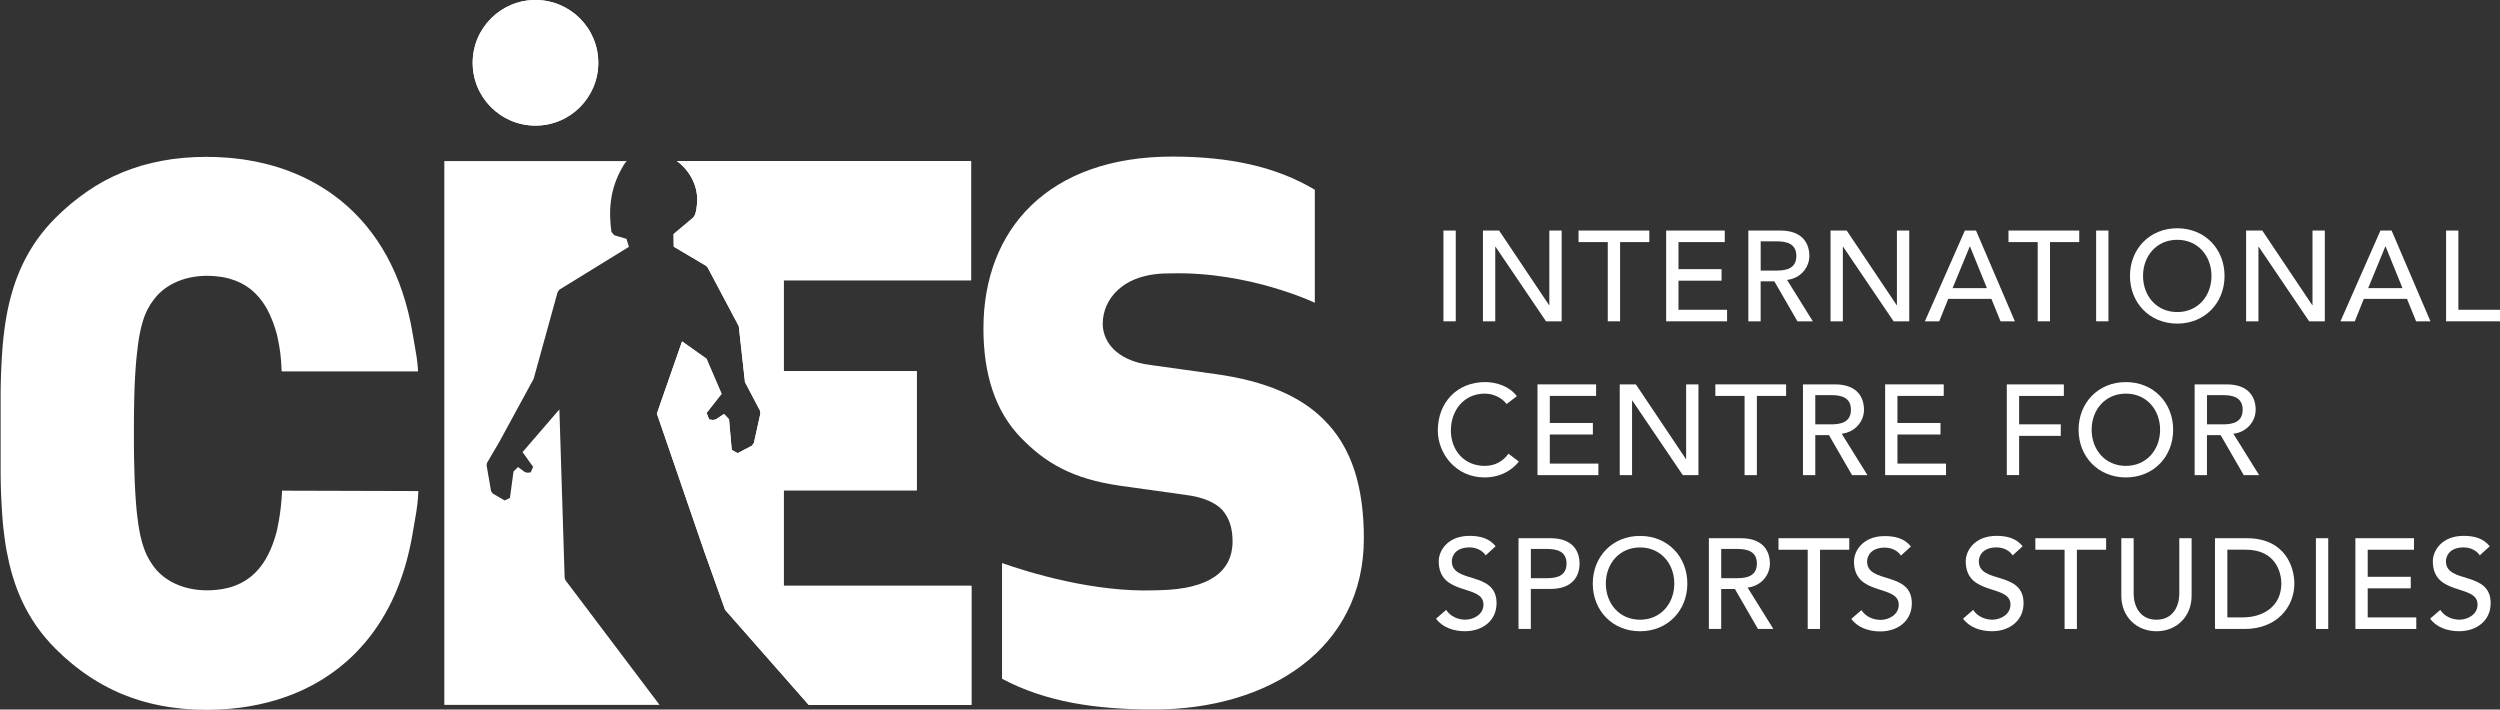
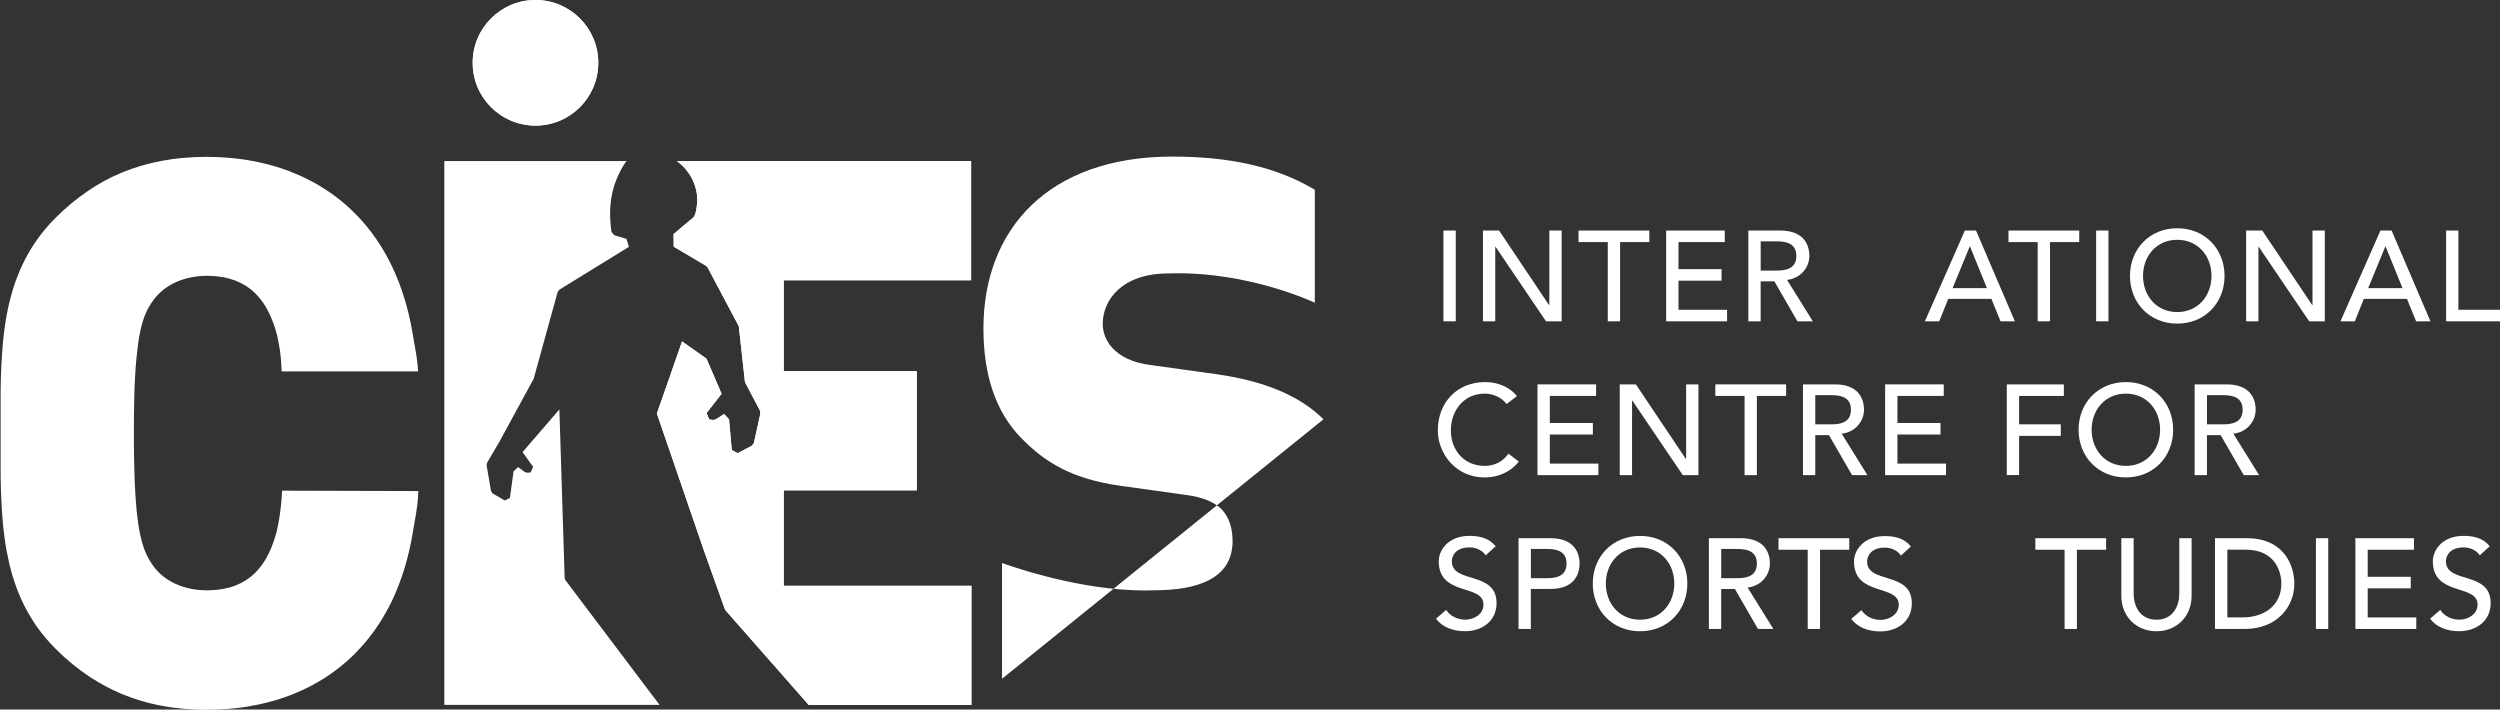
<svg xmlns="http://www.w3.org/2000/svg" id="Calque_1" viewBox="0 0 578.41 164.16">
  <rect x="0" y="0" width="578.41" height="164.16" fill="#333333" stroke="none" />
  <defs>
    <style>
      .cls-1 {
        fill: #fff;
      }
    </style>
  </defs>
  <g>
    <g>
      <path class="cls-1" d="M333.96,53.34h2.85v21h-2.85v-21Z" />
      <path class="cls-1" d="M343.1,53.34h3.74l11.56,17.26h.06v-17.26h2.85v21h-3.62l-11.68-17.26h-.06v17.26h-2.85v-21Z" />
      <path class="cls-1" d="M371.98,56.01h-6.76v-2.67h16.37v2.67h-6.76v18.33h-2.85v-18.33Z" />
      <path class="cls-1" d="M385.5,53.34h13.55v2.67h-10.71v6.26h9.96v2.67h-9.96v6.73h11.24v2.67h-14.09v-21Z" />
      <path class="cls-1" d="M404.51,53.34h7.38c5.37,0,6.73,3.23,6.73,5.87s-1.99,5.19-5.16,5.55l5.96,9.58h-3.56l-5.34-9.25h-3.17v9.25h-2.85v-21ZM407.36,62.6h3.74c2.25,0,4.51-.53,4.51-3.38s-2.25-3.38-4.51-3.38h-3.74v6.76Z" />
-       <path class="cls-1" d="M423.52,53.34h3.74l11.56,17.26h.06v-17.26h2.85v21h-3.62l-11.68-17.26h-.06v17.26h-2.85v-21Z" />
      <path class="cls-1" d="M454.6,53.34h2.58l8.99,21h-3.32l-2.11-5.19h-9.99l-2.08,5.19h-3.32l9.25-21ZM459.7,66.66l-3.91-9.64h-.06l-3.97,9.64h7.95Z" />
      <path class="cls-1" d="M471.45,56.01h-6.76v-2.67h16.37v2.67h-6.76v18.33h-2.85v-18.33Z" />
      <path class="cls-1" d="M484.97,53.34h2.85v21h-2.85v-21Z" />
      <path class="cls-1" d="M492.8,63.84c0-6.23,4.54-11.03,10.94-11.03s10.94,4.8,10.94,11.03-4.54,11.03-10.94,11.03-10.94-4.8-10.94-11.03ZM511.66,63.84c0-4.6-3.11-8.36-7.92-8.36s-7.92,3.77-7.92,8.36,3.11,8.36,7.92,8.36,7.92-3.77,7.92-8.36Z" />
      <path class="cls-1" d="M519.67,53.34h3.74l11.56,17.26h.06v-17.26h2.85v21h-3.62l-11.68-17.26h-.06v17.26h-2.85v-21Z" />
      <path class="cls-1" d="M550.75,53.34h2.58l8.99,21h-3.32l-2.11-5.19h-9.99l-2.08,5.19h-3.32l9.25-21ZM555.85,66.66l-3.91-9.64h-.06l-3.97,9.64h7.95Z" />
      <path class="cls-1" d="M565.93,53.34h2.85v18.33h9.64v2.67h-12.48v-21Z" />
      <path class="cls-1" d="M464.3,88.93h13.2v2.67h-10.35v6.58h9.64v2.67h-9.64v9.07h-2.85v-21Z" />
      <path class="cls-1" d="M480.91,99.43c0-6.23,4.54-11.03,10.94-11.03s10.94,4.8,10.94,11.03-4.54,11.03-10.94,11.03-10.94-4.8-10.94-11.03ZM499.77,99.43c0-4.6-3.11-8.36-7.92-8.36s-7.92,3.77-7.92,8.36,3.11,8.36,7.92,8.36,7.92-3.77,7.92-8.36Z" />
      <path class="cls-1" d="M507.77,88.93h7.38c5.37,0,6.73,3.23,6.73,5.87s-1.99,5.19-5.16,5.55l5.96,9.58h-3.56l-5.34-9.25h-3.17v9.25h-2.85v-21ZM510.62,98.18h3.74c2.25,0,4.51-.53,4.51-3.38s-2.25-3.38-4.51-3.38h-3.74v6.76Z" />
      <path class="cls-1" d="M334.59,141.12c1.01,1.54,2.76,2.25,4.45,2.25,1.87,0,4.18-1.19,4.18-3.5,0-4.83-10.35-1.84-10.35-10.02,0-2.46,2.08-5.87,7.12-5.87,2.28,0,4.48.47,6.05,2.4l-2.31,2.11c-.71-1.1-2.11-1.84-3.74-1.84-3.14,0-4.09,1.9-4.09,3.2,0,5.31,10.35,2.13,10.35,9.7,0,4.06-3.26,6.49-7.3,6.49-2.7,0-5.28-.92-6.7-2.91l2.34-2.02Z" />
      <path class="cls-1" d="M351.34,124.52h7.38c5.37,0,6.73,3.23,6.73,5.87s-1.37,5.87-6.73,5.87h-4.54v9.25h-2.85v-21ZM354.19,133.77h3.74c2.25,0,4.51-.53,4.51-3.38s-2.25-3.38-4.51-3.38h-3.74v6.76Z" />
      <path class="cls-1" d="M368.51,135.02c0-6.23,4.54-11.03,10.94-11.03s10.94,4.8,10.94,11.03-4.54,11.03-10.94,11.03-10.94-4.8-10.94-11.03ZM387.37,135.02c0-4.6-3.11-8.36-7.92-8.36s-7.92,3.77-7.92,8.36,3.11,8.36,7.92,8.36,7.92-3.77,7.92-8.36Z" />
      <path class="cls-1" d="M395.38,124.52h7.38c5.37,0,6.73,3.23,6.73,5.87s-1.99,5.19-5.16,5.55l5.96,9.58h-3.56l-5.34-9.25h-3.17v9.25h-2.85v-21ZM398.23,133.77h3.74c2.25,0,4.51-.53,4.51-3.38s-2.25-3.38-4.51-3.38h-3.74v6.76Z" />
      <path class="cls-1" d="M418.24,127.19h-6.76v-2.67h16.37v2.67h-6.76v18.33h-2.85v-18.33Z" />
-       <path class="cls-1" d="M456.52,141.12c1.01,1.54,2.76,2.25,4.45,2.25,1.87,0,4.18-1.19,4.18-3.5,0-4.83-10.35-1.84-10.35-10.02,0-2.46,2.08-5.87,7.12-5.87,2.28,0,4.48.47,6.05,2.4l-2.31,2.11c-.71-1.1-2.11-1.84-3.74-1.84-3.14,0-4.09,1.9-4.09,3.2,0,5.31,10.35,2.13,10.35,9.7,0,4.06-3.26,6.49-7.3,6.49-2.7,0-5.28-.92-6.7-2.91l2.34-2.02Z" />
      <path class="cls-1" d="M477.67,127.19h-6.76v-2.67h16.37v2.67h-6.76v18.33h-2.85v-18.33Z" />
      <path class="cls-1" d="M493.65,124.52v12.87c0,2.61,1.31,5.99,5.28,5.99s5.28-3.38,5.28-5.99v-12.87h2.85v13.32c0,4.86-3.53,8.21-8.13,8.21s-8.13-3.35-8.13-8.21v-13.32h2.85Z" />
      <path class="cls-1" d="M512.48,124.52h7.32c8.87,0,11.03,6.61,11.03,10.5,0,5.37-4,10.5-11.51,10.5h-6.85v-21ZM515.33,142.84h3.59c4.8,0,8.9-2.64,8.9-7.83,0-2.67-1.39-7.83-8.22-7.83h-4.27v15.66Z" />
      <path class="cls-1" d="M535.82,124.52h2.85v21h-2.85v-21Z" />
      <path class="cls-1" d="M544.96,124.52h13.55v2.67h-10.71v6.26h9.96v2.67h-9.96v6.73h11.24v2.67h-14.09v-21Z" />
      <path class="cls-1" d="M564.59,141.12c1.01,1.54,2.76,2.25,4.45,2.25,1.87,0,4.18-1.19,4.18-3.5,0-4.83-10.35-1.84-10.35-10.02,0-2.46,2.08-5.87,7.12-5.87,2.28,0,4.48.47,6.05,2.4l-2.31,2.11c-.71-1.1-2.11-1.84-3.74-1.84-3.14,0-4.09,1.9-4.09,3.2,0,5.31,10.35,2.13,10.35,9.7,0,4.06-3.26,6.49-7.3,6.49-2.7,0-5.28-.92-6.7-2.91l2.34-2.02Z" />
      <path class="cls-1" d="M430.67,141.17c1.01,1.54,2.76,2.25,4.45,2.25,1.87,0,4.18-1.19,4.18-3.5,0-4.83-10.35-1.84-10.35-10.02,0-2.46,2.08-5.87,7.12-5.87,2.28,0,4.48.47,6.05,2.4l-2.31,2.11c-.71-1.1-2.11-1.84-3.74-1.84-3.14,0-4.09,1.9-4.09,3.2,0,5.31,10.35,2.13,10.35,9.7,0,4.06-3.26,6.49-7.3,6.49-2.7,0-5.28-.92-6.7-2.91l2.34-2.02Z" />
    </g>
    <g>
      <path class="cls-1" d="M348.58,93.47c-1.19-1.54-3.14-2.4-5.07-2.4-4.71,0-7.83,3.77-7.83,8.54,0,4.42,2.94,8.18,7.83,8.18,2.4,0,4.24-1.07,5.49-2.82l2.4,1.81c-.62.86-3.14,3.68-7.95,3.68-6.67,0-10.79-5.58-10.79-10.85,0-6.52,4.48-11.21,10.94-11.21,2.76,0,5.66,1.04,7.35,3.26l-2.37,1.81Z" />
      <path class="cls-1" d="M355.73,88.93h13.55v2.67h-10.71v6.26h9.96v2.67h-9.96v6.73h11.24v2.67h-14.09v-21Z" />
      <path class="cls-1" d="M374.74,88.93h3.74l11.57,17.26h.06v-17.26h2.85v21h-3.62l-11.68-17.26h-.06v17.26h-2.85v-21Z" />
      <path class="cls-1" d="M403.63,91.6h-6.76v-2.67h16.37v2.67h-6.76v18.33h-2.85v-18.33Z" />
      <path class="cls-1" d="M417.15,88.93h7.38c5.37,0,6.73,3.23,6.73,5.87s-1.99,5.19-5.16,5.55l5.96,9.58h-3.56l-5.34-9.25h-3.17v9.25h-2.85v-21ZM419.99,98.18h3.74c2.25,0,4.51-.53,4.51-3.38s-2.25-3.38-4.51-3.38h-3.74v6.76Z" />
      <path class="cls-1" d="M436.16,88.93h13.55v2.67h-10.71v6.26h9.96v2.67h-9.96v6.73h11.24v2.67h-14.09v-21Z" />
    </g>
  </g>
  <path class="cls-1" d="M138.42,14.53c0,8.02-6.5,14.53-14.53,14.53s-14.53-6.5-14.53-14.53S115.87,0,123.89,0s14.53,6.5,14.53,14.53" />
  <path class="cls-1" d="M187.11,163.1h37.64v-27.57h-43.43v-22.09h30.78v-27.57h-30.78v-21.03h43.36v-27.57h-68.07c3.16,2.28,5.04,6.14,4.66,9.89-.16,1.69-.38,2.76-1.02,3.3l-2.93,2.45s-.97.81-1.48,1.25l.04,2.91,7.48,4.43.35.36,7.22,13.61,1.43,12.93,3.49,6.63.08.64-1.51,6.85-.48.62-3.28,1.71-1.36-.74-.63-7.1-1.16-1.23-1.88,1.25-.66.15-.9-.14-.59-1.5,3.47-4.42-3.49-8.12-5.65-4.01-5.83,16.7,10.92,31.78,4.86,13.62,19.35,22Z" />
  <path class="cls-1" d="M138.42,14.53c0,8.02-6.5,14.53-14.53,14.53s-14.53-6.5-14.53-14.53S115.87,0,123.89,0s14.53,6.5,14.53,14.53" />
  <path class="cls-1" d="M187.11,163.1h37.64v-27.57h-43.43v-22.09h30.78v-27.57h-30.78v-21.03h43.36v-27.57h-68.07c3.16,2.28,5.04,6.14,4.66,9.89-.16,1.69-.38,2.76-1.02,3.3l-2.93,2.45s-.97.81-1.48,1.25l.04,2.91,7.48,4.43.35.36,7.22,13.61,1.43,12.93,3.49,6.63.08.64-1.51,6.85-.48.62-3.28,1.71-1.36-.74-.63-7.1-1.16-1.23-1.88,1.25-.66.15-.9-.14-.59-1.5,3.47-4.42-3.49-8.12-5.65-4.01-5.83,16.7,10.92,31.78,4.86,13.62,19.35,22Z" />
-   <path class="cls-1" d="M306.2,97.01c-5.3-5.3-13.43-8.84-24.74-10.43l-15.2-2.12c-4.42-.53-7.07-2.12-8.66-3.71-1.94-1.94-2.47-4.24-2.47-5.83,0-5.48,4.42-11.66,15.2-11.66.17,0,.38,0,.59-.01h0c18.09-.47,33.28,6.8,33.28,6.8v-26.15c-9.06-5.4-19.85-7.67-32.99-7.67-28.63,0-43.68,16.79-43.68,39.76,0,10.78,2.83,19.26,8.66,25.27,5.66,5.83,11.87,9.54,23,11.13l15.2,2.12c4.07.53,6.72,1.77,8.3,3.36,1.77,1.94,2.48,4.42,2.48,7.42,0,.44-.02.88-.07,1.3-.02.17-.05.33-.08.49-.04.25-.07.49-.12.73-.05.21-.11.4-.17.6-.05.18-.1.37-.16.54-.08.22-.18.44-.28.65-.06.14-.12.28-.18.41-.12.23-.26.45-.39.67-.07.11-.13.22-.2.32-.16.23-.34.45-.52.66-.07.08-.13.17-.2.24-.2.23-.43.44-.66.65-.07.06-.12.12-.19.18-.25.22-.52.42-.81.62-.06.04-.12.09-.18.13-.3.2-.62.4-.96.58-.05.03-.1.06-.16.09-.35.19-.73.37-1.12.53-.04.02-.08.04-.13.06-.41.17-.83.33-1.28.48-.03.01-.07.02-.1.03-.46.15-.94.29-1.44.41-.02,0-.05.01-.07.02-.51.13-1.05.24-1.6.34-.01,0-.03,0-.04,0-.57.1-1.15.19-1.76.26,0,0-.01,0-.02,0-.62.07-1.26.13-1.92.18-.67.05-1.35.08-2.07.09-.39,0-.76.03-1.16.03-14.17.5-29.19-4.16-35.3-6.31v26.77c10.13,5.4,21.77,7.11,35.12,7.11,26.51,0,48.59-13.96,48.59-39.58,0-11.66-2.65-21.03-9.36-27.57" />
+   <path class="cls-1" d="M306.2,97.01c-5.3-5.3-13.43-8.84-24.74-10.43l-15.2-2.12c-4.42-.53-7.07-2.12-8.66-3.71-1.94-1.94-2.47-4.24-2.47-5.83,0-5.48,4.42-11.66,15.2-11.66.17,0,.38,0,.59-.01h0c18.09-.47,33.28,6.8,33.28,6.8v-26.15c-9.06-5.4-19.85-7.67-32.99-7.67-28.63,0-43.68,16.79-43.68,39.76,0,10.78,2.83,19.26,8.66,25.27,5.66,5.83,11.87,9.54,23,11.13l15.2,2.12c4.07.53,6.72,1.77,8.3,3.36,1.77,1.94,2.48,4.42,2.48,7.42,0,.44-.02.88-.07,1.3-.02.17-.05.33-.08.49-.04.25-.07.49-.12.73-.05.21-.11.4-.17.6-.05.18-.1.37-.16.54-.08.22-.18.44-.28.65-.06.14-.12.28-.18.41-.12.23-.26.45-.39.67-.07.11-.13.22-.2.32-.16.23-.34.45-.52.66-.07.08-.13.17-.2.24-.2.23-.43.44-.66.65-.07.06-.12.12-.19.18-.25.22-.52.42-.81.62-.06.04-.12.09-.18.13-.3.2-.62.4-.96.58-.05.03-.1.06-.16.09-.35.19-.73.37-1.12.53-.04.02-.08.04-.13.06-.41.17-.83.33-1.28.48-.03.01-.07.02-.1.03-.46.15-.94.29-1.44.41-.02,0-.05.01-.07.02-.51.13-1.05.24-1.6.34-.01,0-.03,0-.04,0-.57.1-1.15.19-1.76.26,0,0-.01,0-.02,0-.62.07-1.26.13-1.92.18-.67.05-1.35.08-2.07.09-.39,0-.76.03-1.16.03-14.17.5-29.19-4.16-35.3-6.31v26.77" />
  <path class="cls-1" d="M65.27,113.44c-.23,5.6-1.3,9.72-1.3,9.72-.24.88-.52,1.76-.83,2.61-.31.85-.66,1.68-1.06,2.47-.18.36-.37.7-.57,1.05-.06.1-.12.2-.18.3-.15.25-.31.5-.48.74-.07.1-.13.2-.2.29-.46.64-.96,1.25-1.52,1.81-.08.08-.17.16-.25.24-.21.2-.43.4-.66.59-.09.08-.18.15-.28.23-.31.25-.64.49-.98.71,0,0,0,0,0,0-.34.22-.7.43-1.07.62-.11.06-.23.11-.34.17-.28.14-.58.27-.88.39-.12.05-.24.1-.37.15-.42.16-.84.3-1.29.42,0,0,0,0,0,0-.45.12-.92.22-1.4.31-.14.03-.29.05-.44.07-.37.06-.75.11-1.13.14-.16.01-.31.03-.47.04-.54.04-1.08.07-1.66.07,0,0,0,0,0,0-5.66,0-9.9-2.3-12.19-5.3-.14-.18-.28-.37-.41-.56-.02-.03-.04-.05-.06-.08-.13-.18-.26-.37-.38-.57-.02-.04-.05-.07-.07-.11-.12-.2-.25-.4-.37-.61-.02-.03-.04-.06-.05-.1-.13-.22-.25-.45-.37-.7-.15-.3-.29-.63-.43-.97-.09-.23-.18-.47-.27-.72-.02-.06-.04-.13-.07-.19-.09-.26-.18-.52-.26-.8-.06-.21-.12-.43-.19-.66-.12-.45-.24-.93-.35-1.45-.06-.26-.11-.53-.16-.8-.21-1.11-.4-2.37-.56-3.82-.04-.36-.08-.73-.12-1.12-.05-.51-.1-1.05-.14-1.61-.01-.14-.02-.28-.03-.43-.04-.57-.09-1.15-.12-1.77-.06-.93-.11-1.91-.15-2.95-.02-.47-.04-.95-.05-1.44,0-.14,0-.29-.01-.44-.01-.37-.02-.75-.03-1.14,0-.15,0-.3-.01-.45-.01-.53-.03-1.06-.04-1.62h0c0-.56-.02-1.13-.03-1.71,0-.17,0-.34,0-.5,0-.44,0-.89-.01-1.35,0-.18,0-.35,0-.53,0-.62,0-1.25,0-1.89h0c0-.65,0-1.28,0-1.89,0-.18,0-.35,0-.53,0-.46,0-.91.01-1.35,0-.17,0-.34,0-.5.01-1.16.03-2.27.06-3.33,0-.15,0-.3.01-.45.01-.39.02-.77.03-1.14,0-.15,0-.29.01-.44.02-.49.03-.98.05-1.44.03-.69.06-1.35.1-2,0-.16.02-.32.03-.48.04-.63.07-1.24.12-1.82.04-.58.09-1.13.14-1.67.01-.13.02-.26.04-.39.1-1.05.21-2.01.33-2.9.01-.11.03-.22.04-.32.06-.43.12-.85.19-1.25.05-.3.1-.58.15-.86.21-1.11.44-2.07.69-2.91.13-.42.26-.81.39-1.18.08-.21.16-.41.24-.61.03-.06.05-.12.08-.18.06-.13.11-.26.17-.39.03-.06.06-.13.09-.19.06-.12.12-.25.18-.37.03-.05.05-.1.08-.15.18-.33.36-.64.54-.94.03-.05.06-.09.09-.14.07-.1.13-.2.2-.3.03-.05.07-.1.1-.15.07-.1.14-.2.21-.29.03-.04.06-.08.09-.12.1-.13.2-.27.3-.4,2.3-3,6.54-5.3,12.19-5.3.57,0,1.11.03,1.65.07.14,0,.28.02.42.04.46.04.91.1,1.34.17.06.01.13.02.19.03.48.08.94.19,1.39.31.11.03.23.06.34.1.37.11.72.22,1.07.35.08.03.16.06.24.09.4.16.79.33,1.16.52.09.04.17.09.26.14.3.16.59.33.87.5.08.05.16.1.24.15.33.22.65.45.96.7.06.05.12.1.18.15.25.21.5.43.73.66.07.07.14.14.21.21.27.27.53.56.78.85.03.04.06.08.1.12.22.27.43.54.63.82.06.08.12.17.18.25.22.32.43.65.63.98.3.51.57,1.04.83,1.58.06.13.13.27.19.41.24.54.47,1.09.68,1.65.31.85.59,1.72.83,2.61,0,0,.42,1.64.8,4.25.15,1.22.27,2.69.33,4.41l.11-.04s0,.03,0,.04h31.46c-.06-.93-.18-2.42-.46-4.06-.39-2.36-.79-4.6-.79-4.6-2.3-13.9-8.3-24.13-16.7-30.91-.02-.02-.05-.04-.07-.05-.77-.62-1.55-1.2-2.36-1.76-.16-.11-.32-.23-.49-.34-.54-.36-1.08-.71-1.63-1.04-.42-.25-.84-.5-1.26-.74-.35-.2-.71-.39-1.07-.58-.63-.33-1.26-.65-1.91-.95-.27-.13-.54-.25-.82-.37-.74-.33-1.49-.64-2.25-.93-.15-.06-.31-.11-.46-.17-.92-.34-1.84-.65-2.79-.93h0c-.17-.05-.34-.1-.51-.14-.41-.12-.82-.23-1.23-.34h0c-.69-.18-1.39-.34-2.09-.49-.06-.01-.13-.03-.19-.04-.69-.15-1.39-.28-2.1-.4h0c-.26-.04-.52-.09-.78-.13h0c-.33-.05-.66-.09-.99-.14,0,0,0,0,0,0-1.01-.14-2.04-.25-3.07-.33h0c-.15-.01-.29-.02-.44-.03-1.48-.11-2.97-.17-4.49-.17-1.83,0-3.61.08-5.34.23-1.73.15-3.4.38-5.02.69-1.62.3-3.2.68-4.73,1.13-1.53.45-3.01.98-4.46,1.57-1.44.6-2.84,1.26-4.2,2-.61.33-1.21.68-1.81,1.05-.18.11-.35.22-.52.33-.44.27-.87.56-1.3.85-.17.11-.34.23-.51.35-1.15.8-2.27,1.65-3.37,2.56-.16.13-.32.27-.48.41-.4.34-.8.69-1.2,1.05-.16.14-.31.28-.47.42-.53.49-1.06.99-1.57,1.51-.4.4-.79.81-1.17,1.22-.12.14-.24.27-.36.41-.25.28-.49.55-.73.83-.14.17-.27.33-.41.5-.21.25-.42.51-.62.77-.14.18-.27.36-.4.54-.18.25-.37.5-.55.75-.13.19-.26.38-.39.57-.17.25-.33.49-.5.74-.13.2-.25.39-.37.59-.15.25-.31.49-.45.74-.12.2-.23.4-.35.61-.14.25-.28.5-.41.75-.11.21-.22.41-.33.62-.13.25-.26.5-.38.76-.1.21-.2.42-.3.63-.12.26-.24.51-.35.77-.09.21-.18.42-.27.63-.11.26-.22.53-.32.8-.08.21-.17.42-.25.63-.1.27-.2.54-.3.81-.07.21-.15.42-.22.63-.09.28-.18.56-.27.84-.07.21-.13.41-.19.62-.09.3-.17.6-.26.9-.05.19-.11.38-.16.58-.09.34-.18.68-.26,1.02-.04.16-.08.31-.12.47-.24,1-.45,2.02-.63,3.04-.03.17-.06.33-.08.5-.06.35-.12.69-.17,1.04-.03.21-.06.42-.09.63-.05.31-.09.62-.13.93-.03.22-.06.45-.08.67-.04.3-.08.6-.11.9-.03.23-.05.47-.07.7-.03.29-.06.59-.09.89-.02.24-.04.48-.06.72-.03.29-.05.59-.07.88-.02.24-.04.49-.05.73-.02.29-.04.59-.06.88-.02.25-.03.5-.04.74-.02.3-.03.59-.05.89-.01.25-.02.49-.03.74-.01.3-.03.61-.04.91,0,.24-.02.49-.03.73,0,.31-.02.61-.03.92,0,.24-.01.49-.02.73,0,.32-.01.64-.02.96,0,.24,0,.47-.01.71,0,.32,0,.65-.01.97,0,.24,0,.48,0,.71,0,.34,0,.69,0,1.03,0,.21,0,.43,0,.64,0,.38,0,.76,0,1.14,0,.19,0,.38,0,.57,0,.56,0,1.12,0,1.68,0,1.17,0,2.35,0,3.53s0,2.36,0,3.53c0,.56,0,1.12,0,1.68,0,.19,0,.38,0,.57,0,.38,0,.76,0,1.14,0,.21,0,.43,0,.64,0,.34,0,.69,0,1.03,0,.24,0,.48,0,.71,0,.32,0,.65.01.97,0,.24,0,.47.01.71,0,.32.01.64.02.96,0,.24.01.49.02.73,0,.31.02.62.03.92,0,.24.02.49.03.73.01.31.02.61.04.91.01.25.02.49.04.74.01.3.03.59.05.89.01.25.03.5.04.75.02.29.04.59.06.88.02.25.04.49.05.73.02.29.05.59.07.88.02.24.04.48.06.72.03.3.06.59.09.88.02.23.05.47.08.7.03.3.07.6.11.9.03.22.05.45.08.67.04.31.09.62.13.93.03.21.06.42.09.63.05.35.11.69.17,1.04.03.17.06.34.09.5.19,1.02.4,2.04.63,3.04.04.16.08.32.12.47.08.34.17.68.26,1.02.05.19.11.39.16.58.08.3.17.6.26.89.06.21.13.41.2.62.09.28.18.56.27.84.07.21.15.42.22.63.1.27.19.54.29.81.08.21.16.42.25.63.11.26.21.53.32.79.09.21.18.42.27.63.11.26.23.51.35.77.1.21.2.42.3.63.12.25.25.5.38.75.11.21.22.42.33.62.13.25.27.5.41.74.12.2.23.41.35.61.15.25.3.49.45.74.12.2.25.4.37.59.16.25.33.49.49.74.13.19.26.38.39.57.18.25.36.5.55.74.14.18.27.36.41.54.2.26.41.51.61.76.14.17.27.34.41.5.23.28.48.55.72.82.12.14.24.28.37.42.38.41.76.82,1.17,1.22.61.61,1.23,1.2,1.86,1.78.21.19.42.37.63.55.43.38.86.76,1.3,1.12.25.21.51.41.76.61.4.32.81.64,1.22.94.27.2.55.4.83.6.4.29.81.57,1.22.84.29.19.58.38.87.56.42.26.84.52,1.26.77.29.17.58.34.88.51.44.25.89.48,1.34.71.29.15.57.3.86.44.5.24,1.01.47,1.52.7.25.11.49.23.74.33.77.32,1.55.62,2.34.9.7.25,1.41.47,2.13.69.23.07.47.13.71.2.49.14.99.27,1.49.4.29.07.58.13.87.2.46.1.93.21,1.4.3.31.06.62.12.93.17.47.08.94.16,1.41.23.32.05.63.09.95.13.49.06.99.12,1.49.17.31.03.62.07.93.09.55.05,1.11.08,1.67.11.27.01.54.04.81.05.84.03,1.69.05,2.55.05,1.67,0,3.31-.07,4.93-.2h0c.23-.02.46-.04.69-.06.59-.05,1.17-.12,1.75-.19.21-.03.43-.05.64-.08,0,0,0,0,0,0,.43-.06.86-.12,1.29-.19.16-.03.32-.05.48-.08.74-.12,1.48-.26,2.21-.42,0,0,.01,0,.02,0,.73-.15,1.45-.32,2.17-.51h0s0,0,.01,0c.58-.15,1.16-.31,1.73-.48,0,0,0,0,0,0,.01,0,.03,0,.04-.01,2.04-.61,4.02-1.35,5.92-2.21,0,0,.01,0,.02,0,1.86-.85,3.65-1.82,5.37-2.91.02-.01.04-.02.06-.04,1.69-1.08,3.3-2.29,4.83-3.61.04-.03.07-.06.11-.09.75-.65,1.47-1.33,2.17-2.04.05-.05.1-.11.15-.16.66-.68,1.31-1.38,1.93-2.11.04-.05.09-.1.14-.16.64-.75,1.25-1.53,1.84-2.34.08-.11.16-.22.24-.33.54-.75,1.07-1.53,1.57-2.33.05-.07.1-.15.14-.22.52-.85,1.02-1.72,1.5-2.62.09-.17.18-.34.27-.51.44-.84.86-1.7,1.25-2.59.04-.08.08-.16.11-.25.42-.95.8-1.93,1.17-2.93.08-.22.16-.45.24-.67.34-.96.67-1.94.96-2.94.02-.07.04-.13.06-.2.31-1.06.58-2.14.84-3.25.06-.27.12-.53.18-.8.25-1.13.48-2.27.67-3.45,0,0,.4-2.24.79-4.6.45-2.69.5-5.03.5-5.03l-31.45-.09Z" />
  <path class="cls-1" d="M130.83,134.26l-.19-.53-1.22-39.01-8.52,9.88,2.45,3.42-.57,1.27-.78.08-.56-.15-1.58-1.16-1.05,1.02-.83,6.12-1.21.59-2.77-1.61-.39-.56-1.03-5.98.1-.55,2.91-4.97,7.88-14.48,5.55-20.09.41-.54,16.08-9.9-.57-1.85-2.81-.83-.66-.77c-.85-6.08.03-10.87,2.86-15.52.2-.33.42-.61.66-.88h-42.19v125.82h49.79l-21.76-28.83Z" />
</svg>